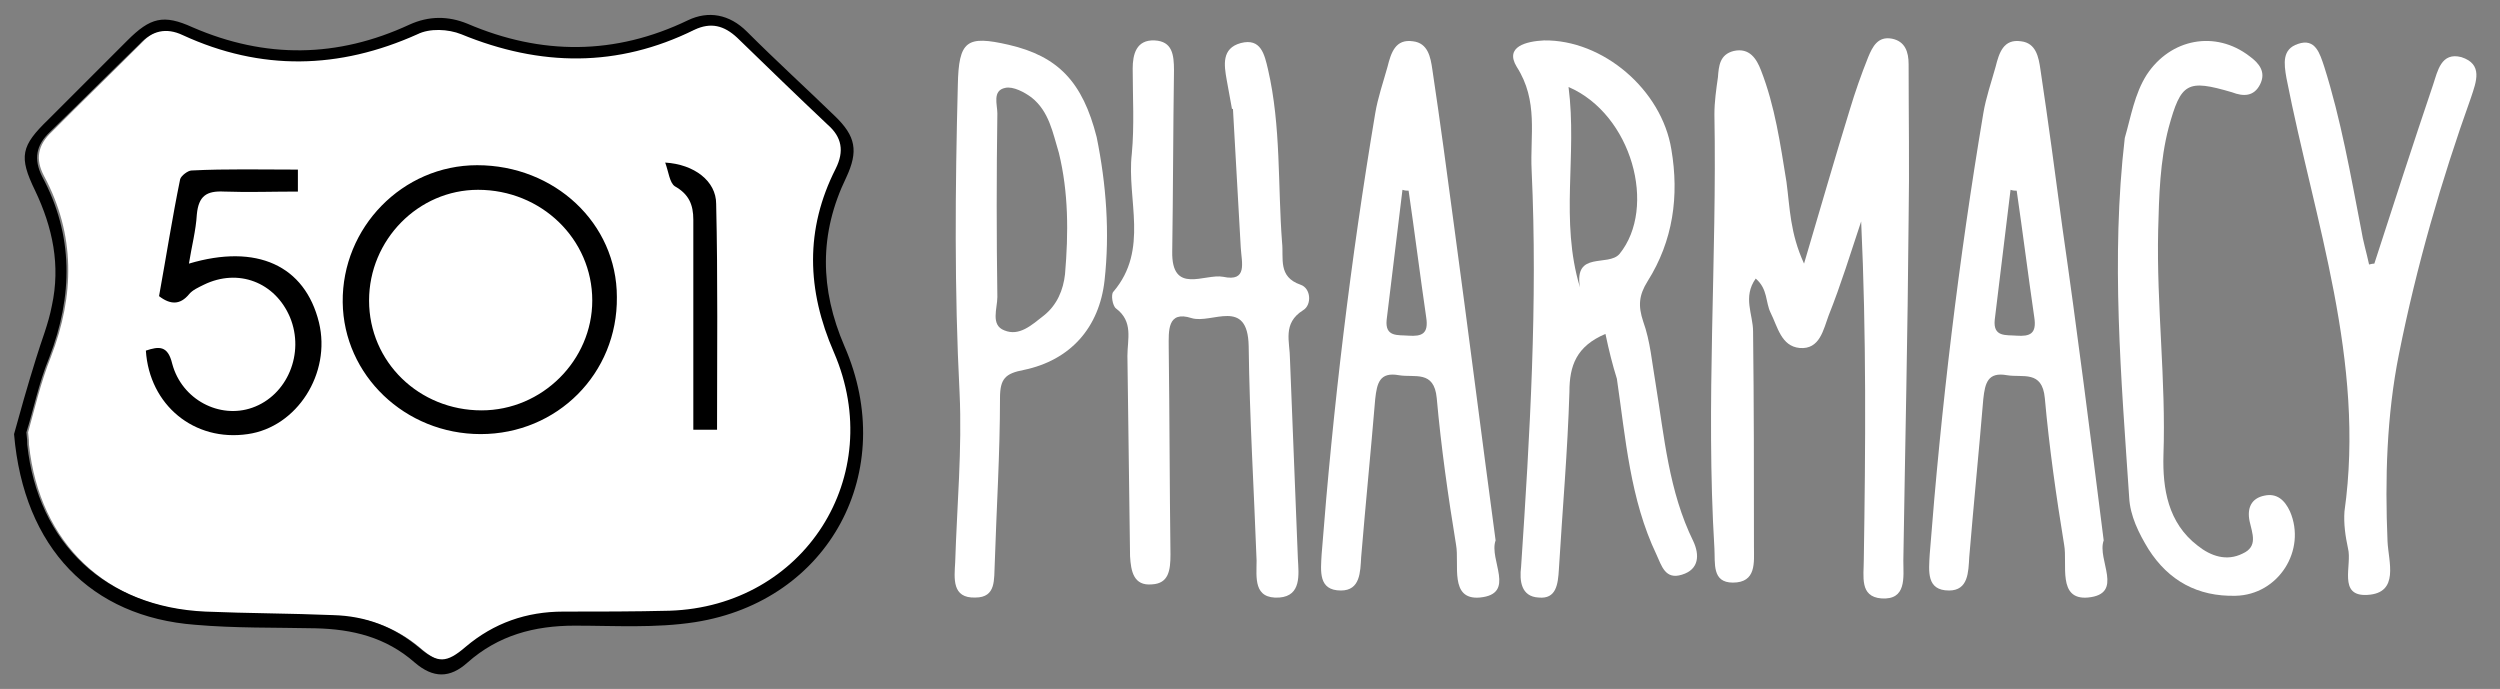
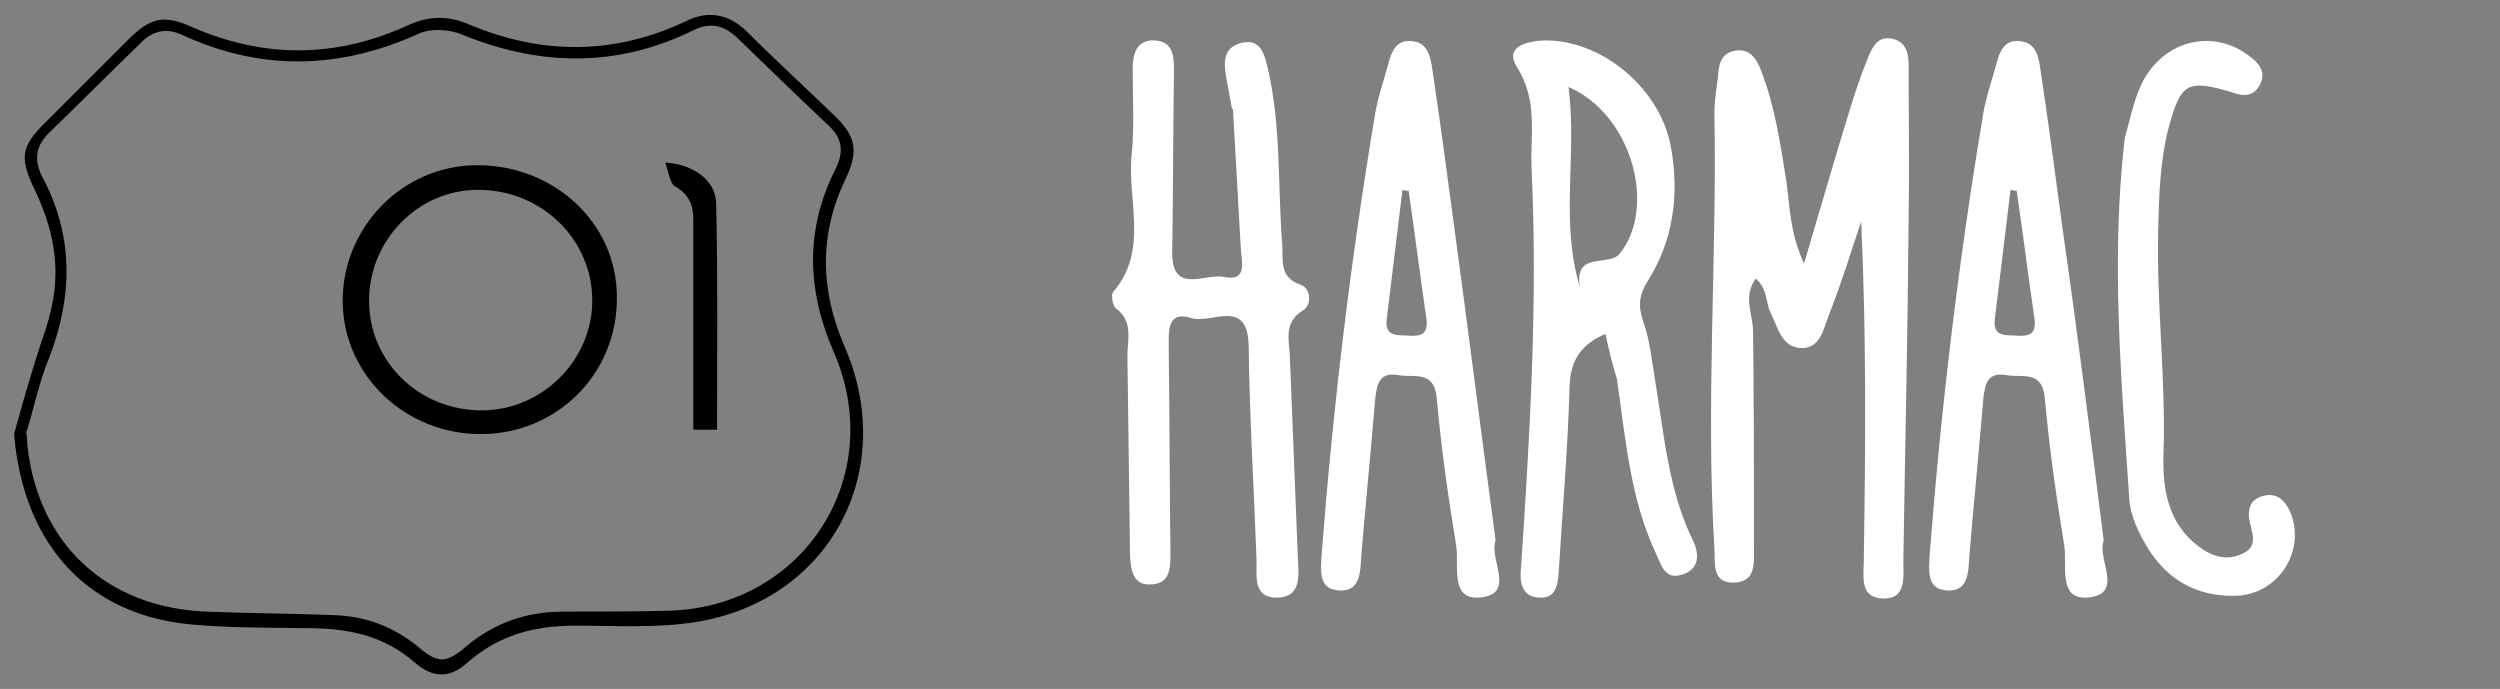
<svg xmlns="http://www.w3.org/2000/svg" version="1.1" id="Layer_1" x="0px" y="0px" viewBox="0 0 284.5 78.4" style="enable-background:new 0 0 284.5 78.4;" xml:space="preserve">
  <rect x="0" y="0" width="284.5" height="78.4" fill="#808080" stroke="none" />
  <style type="text/css">
	.st0{fill:#FFFFFF;}
</style>
  <g>
-     <path class="st0" d="M3.2,49.2c0.1,0.8,0.1,1.1,0.1,1.4c1.2,11.3,8.9,18.6,20.3,19.1c4.8,0.2,9.7,0.2,14.5,0.4   c3.7,0.1,7,1.3,9.8,3.7c2.1,1.8,3.1,1.8,5.3-0.1c3.2-2.7,7-4,11.1-4c4,0,8.1,0,12.1-0.1c15.4-0.5,24.9-15.4,18.8-29.5   c-3.1-7.1-3.3-14,0.2-21c1-2,0.7-3.6-0.9-5.1c-3.5-3.3-6.9-6.6-10.3-9.9c-1.5-1.4-3-1.8-4.9-0.9c-8.8,4.3-17.6,4.2-26.5,0.5   c-1.5-0.6-3.6-0.7-5,0c-8.9,4-17.8,4.2-26.7,0.1c-1.9-0.9-3.5-0.5-4.9,1C12.7,8.3,9.3,11.6,5.9,15C4.3,16.5,4,18.1,5,20   c3.6,6.7,3.5,13.6,0.8,20.6C4.6,43.6,3.9,46.7,3.2,49.2z" />
    <g>
      <path d="M1.6,49.4c0.6-2.2,1.5-5.4,2.5-8.6c0.6-2,1.4-3.9,1.8-6c1-4.6,0.1-8.9-1.9-13.1c-1.9-3.9-1.6-5.1,1.5-8.1c3-3,6-6,9-9    c2.6-2.6,4.1-3,7.4-1.5c8.3,3.6,16.5,3.5,24.7-0.3c2.2-1,4.4-1,6.6-0.1c8.4,3.6,16.8,3.6,25.1-0.4C80.6,1.2,83,1.6,85,3.6    c3.3,3.3,6.7,6.4,10,9.6c2.4,2.3,2.7,4,1.3,7c-3.1,6.4-3,12.7-0.2,19.2c6.2,14.2-1.7,29-17,31.4c-4.5,0.7-9.1,0.4-13.7,0.4    c-4.6,0-8.7,1.1-12.2,4.2c-2,1.8-3.9,1.8-6,0c-3.3-2.9-7.1-3.8-11.3-3.9c-4.6-0.1-9.1,0-13.7-0.4C10.4,70.2,2.7,62.4,1.6,49.4z     M3,49.2c0.1,0.8,0.1,1.1,0.1,1.4C4.3,61.8,12,69.1,23.4,69.6c4.8,0.2,9.7,0.2,14.5,0.4c3.7,0.1,6.9,1.3,9.8,3.7    c2.1,1.8,3.1,1.8,5.3-0.1c3.2-2.7,6.9-4,11.1-4c4,0,8.1,0,12.1-0.1C91.5,69,101,54.2,94.9,40.1c-3.1-7.1-3.3-14,0.2-20.9    c1-2,0.7-3.6-0.9-5c-3.5-3.3-6.9-6.6-10.3-9.9c-1.5-1.4-3-1.8-4.9-0.9c-8.7,4.3-17.5,4.2-26.5,0.5c-1.5-0.6-3.6-0.7-5,0    c-8.9,4-17.8,4.2-26.7,0.1c-1.9-0.9-3.5-0.5-4.9,1C12.5,8.3,9.1,11.7,5.7,15c-1.6,1.5-1.9,3.1-0.9,5.1c3.6,6.7,3.5,13.6,0.8,20.6    C4.4,43.6,3.8,46.7,3,49.2z" />
      <path d="M54.7,49.4c-8.6,0-15.6-6.7-15.7-15c-0.1-8.5,6.8-15.6,15.3-15.6c8.8,0,15.9,6.6,15.9,15C70.3,42.5,63.4,49.4,54.7,49.4z     M42,34.2c0,7,5.7,12.5,12.8,12.5c6.9,0,12.6-5.7,12.6-12.5c0-7-5.8-12.6-13-12.6C47.6,21.6,42,27.3,42,34.2z" />
-       <path d="M33.9,19.3c0,0.9,0,1.5,0,2.5c-2.9,0-5.7,0.1-8.4,0c-2-0.1-2.9,0.5-3.1,2.6c-0.1,1.8-0.6,3.7-0.9,5.6    c7.7-2.3,13.2,0.2,14.8,6.7c1.4,5.8-2.5,11.9-8.1,12.7c-6.1,0.9-11.2-3.3-11.6-9.5c1.5-0.5,2.5-0.6,3,1.5c1.1,4.1,5.4,6.3,9.1,5    c4-1.4,6-6.2,4.3-10.3c-1.7-4-5.9-5.6-9.8-3.7c-0.6,0.3-1.3,0.6-1.7,1.1c-1,1.2-2.1,1.2-3.4,0.2c0.8-4.4,1.5-8.9,2.4-13.3    c0.1-0.4,0.9-1,1.3-1C25.8,19.2,29.7,19.3,33.9,19.3z" />
      <path d="M81.6,48.9c-1,0-1.7,0-2.7,0c0-0.8,0-1.5,0-2.2c0-7.2,0-14.5,0-21.7c0-1.7-0.5-2.9-2.1-3.8c-0.6-0.4-0.7-1.6-1.1-2.7    c3.3,0.2,5.8,2.1,5.8,4.7C81.7,31.8,81.6,40.3,81.6,48.9z" />
    </g>
  </g>
  <path class="st0" d="M205.3,30c1.9-6.4,3.5-12,5.2-17.5c0.6-2,1.3-4,2.1-6c0.5-1.2,1.1-2.4,2.7-2.1c1.5,0.3,1.9,1.5,1.9,2.9  c0,5.9,0.1,11.8,0,17.7c-0.1,12.9-0.4,25.9-0.6,38.8c0,1.9,0.4,4.5-2.5,4.3c-2.5-0.2-2-2.5-2-4.4c0.2-12.8,0.3-25.6-0.3-38.5  c-1.2,3.6-2.3,7.2-3.7,10.7c-0.6,1.6-1,3.9-3.3,3.7c-2.1-0.2-2.5-2.4-3.3-4c-0.6-1.2-0.3-2.7-1.7-3.9c-1.5,2.1-0.3,4.1-0.3,6  c0.1,8.2,0.1,16.3,0.1,24.5c0,1.8,0.3,4.1-2.4,4.1c-2.4,0-2-2.2-2.1-3.9c-1-16.5,0.3-32.9,0-49.4c0-1.4,0.2-2.8,0.4-4.2  c0.1-1.3,0.2-2.6,1.8-3c1.8-0.4,2.6,0.9,3.1,2.2c1.6,4.1,2.2,8.4,2.9,12.7C203.7,23.7,203.7,26.5,205.3,30z" />
  <path class="st0" d="M140.2,12.4c-0.2-1.1-0.4-2.2-0.6-3.3c-0.3-1.7-0.6-3.6,1.6-4.2c2.3-0.6,2.7,1.3,3.1,3  c1.5,6.5,1.1,13.2,1.6,19.7c0.2,1.8-0.5,3.9,2.1,4.8c1.2,0.4,1.3,2.3,0.3,2.9c-2.4,1.5-1.5,3.6-1.5,5.6c0.3,7.6,0.6,15.2,0.9,22.7  c0.1,1.8,0.4,4.2-2.1,4.4c-3,0.2-2.6-2.3-2.6-4.2c-0.3-8.1-0.8-16.3-0.9-24.4c-0.1-5.6-4.2-2.5-6.5-3.2c-2.8-0.9-2.6,1.5-2.6,3.3  c0.1,7.9,0.1,15.7,0.2,23.6c0,1.8-0.2,3.3-2.1,3.4c-2.1,0.2-2.4-1.5-2.5-3.2c-0.1-7.6-0.2-15.2-0.3-22.8c0-1.9,0.7-3.9-1.3-5.4  c-0.4-0.3-0.6-1.6-0.3-1.9c4.1-4.8,1.5-10.5,2.1-15.7c0.3-3.2,0.1-6.5,0.1-9.7c0-1.6,0.4-3.3,2.5-3.2c2,0.1,2.2,1.6,2.2,3.4  c-0.1,6.9-0.1,13.8-0.2,20.6c-0.1,5,3.7,2.5,5.8,2.9c2.8,0.6,2.1-1.6,2-3.3c-0.3-5.3-0.6-10.7-0.9-16  C140.4,12.4,140.3,12.4,140.2,12.4z" />
  <path class="st0" d="M182.7,38c-3.3,1.4-4.1,3.6-4.1,6.6c-0.2,6.7-0.8,13.5-1.2,20.2c-0.1,1.7-0.3,3.4-2.3,3.2c-2-0.1-2.2-1.9-2-3.5  c1-15,1.9-30.1,1.2-45.1c-0.2-4,0.8-7.9-1.7-11.8c-1.4-2.3,1.1-2.9,3.1-3c6.7-0.1,13.4,5.6,14.5,12.4c0.9,5.3,0.2,10.4-2.7,15  c-1,1.6-1.1,2.8-0.5,4.6c0.8,2.2,1,4.7,1.4,7c1,6.1,1.5,12.3,4.3,18c0.7,1.5,0.7,3.2-1.3,3.8c-1.9,0.6-2.3-1-2.9-2.3  c-3-6.3-3.5-13.2-4.5-20C183.5,41.5,183.1,39.9,182.7,38z M178.5,9.9c1,7.8-1,15.2,1.3,22.8c-0.7-4.2,3.2-2.3,4.5-3.8  C188.6,23.6,185.7,13,178.5,9.9z" />
  <path class="st0" d="M170.2,61.5c-0.8,2.2,2.4,6.1-1.8,6.5c-3.5,0.3-2.3-3.8-2.7-6c-0.9-5.5-1.7-11.1-2.2-16.7  c-0.3-3.2-2.5-2.3-4.3-2.6c-2.2-0.4-2.5,0.9-2.7,2.7c-0.5,6-1.1,12-1.6,18c-0.1,1.7-0.1,3.8-2.3,3.8c-2.6,0-2.3-2.2-2.2-4.1  c1.3-16.8,3.3-33.5,6.1-50.2c0.3-1.8,0.9-3.5,1.4-5.3c0.4-1.6,0.9-3.2,2.9-2.9c1.7,0.2,2,1.8,2.2,3.2c0.9,6,1.7,12,2.5,18  C167.1,37.7,168.6,49.6,170.2,61.5z M160.3,21.7c-0.2,0-0.4,0-0.7-0.1c-0.6,4.9-1.2,9.9-1.8,14.8c-0.2,2,1.3,1.7,2.5,1.8  c1.5,0.1,2.3-0.2,2-2.1C161.6,31.3,161,26.5,160.3,21.7z" />
  <path class="st0" d="M239.4,61.5c-0.8,2.2,2.4,6.1-1.8,6.5c-3.5,0.3-2.3-3.8-2.7-6c-0.9-5.5-1.7-11.1-2.2-16.7  c-0.3-3.2-2.5-2.3-4.3-2.6c-2.2-0.4-2.5,0.9-2.7,2.7c-0.5,6-1.1,12-1.6,18c-0.1,1.7-0.1,3.8-2.3,3.8c-2.6,0-2.3-2.2-2.2-4.1  c1.3-16.8,3.3-33.5,6.1-50.2c0.3-1.8,0.9-3.5,1.4-5.3c0.4-1.6,0.9-3.2,2.9-2.9c1.7,0.2,2,1.8,2.2,3.2c0.9,6,1.7,12,2.5,18  C236.4,37.7,237.9,49.6,239.4,61.5z M229.5,21.7c-0.2,0-0.4,0-0.7-0.1c-0.6,4.9-1.2,9.9-1.8,14.8c-0.2,2,1.3,1.7,2.5,1.8  c1.5,0.1,2.3-0.2,2-2.1C230.8,31.3,230.2,26.5,229.5,21.7z" />
-   <path class="st0" d="M124.8,15.6c1.1,5.4,1.5,10.9,0.9,16.3c-0.6,5.4-3.9,9.1-9.2,10.2c-2.1,0.4-2.7,1-2.7,3.2  c0,6.3-0.4,12.6-0.6,18.9c-0.1,1.7,0.2,3.8-2.2,3.8c-2.7,0.1-2.4-2.2-2.3-4c0.2-6.4,0.8-12.9,0.5-19.3c-0.6-11.7-0.5-23.3-0.2-35  c0.1-5.1,1-5.7,5.8-4.6C120.4,6.4,123.2,9.3,124.8,15.6z M120.5,17.4c-0.7-2.3-1.1-4.7-3.1-6.3c-0.8-0.6-2.1-1.3-3-1.1  c-1.5,0.3-0.9,1.9-0.9,2.9c-0.1,7-0.1,14,0,20.9c0,1.3-0.8,3.2,0.8,3.8c1.7,0.7,3.1-0.6,4.5-1.7c1.5-1.2,2.2-2.9,2.4-4.7  C121.6,26.5,121.6,21.9,120.5,17.4z" />
-   <path class="st0" d="M270.2,30c2.2-6.8,4.4-13.6,6.7-20.4c0.5-1.5,0.9-3.7,3.2-3.1c2.5,0.8,1.7,2.8,1.1,4.6  c-3.4,9.5-6.2,19.2-8.2,29.2c-1.4,7-1.6,14.2-1.3,21.3c0.1,2.3,1.4,5.9-2.3,6.1c-3.4,0.2-1.7-3.4-2.2-5.3c-0.3-1.4-0.5-2.8-0.4-4.2  c2.4-17.1-3.4-33-6.6-49.3c-0.3-1.7-0.5-3.3,1.3-3.9c2-0.7,2.5,1.1,3,2.6c1.9,6,3,12.3,4.2,18.5c0.2,1.3,0.6,2.6,0.9,4  C269.7,30.1,269.9,30,270.2,30z" />
  <path class="st0" d="M241.8,15.7c0.7-2.4,1.1-5,2.5-7.2c2.7-4.1,7.8-5.1,11.7-2.1c1.1,0.8,1.9,1.8,1.2,3.2c-0.7,1.4-1.9,1.4-3.2,0.9  c-5.1-1.5-5.8-1.1-7.2,4c-1,3.8-1.1,7.8-1.2,11.7c-0.2,8.6,0.9,17.1,0.6,25.6c-0.1,3.8,0.5,7.7,3.9,10.3c1.5,1.2,3.3,1.8,5.1,0.9  c1.8-0.8,1.1-2.3,0.8-3.7c-0.3-1.5,0.2-2.6,1.7-2.9c1.4-0.3,2.3,0.5,2.9,1.8c1.9,4.4-1.3,9.5-6.2,9.6c-4.3,0.1-7.6-1.7-9.9-5.3  c-1.1-1.8-2.1-3.8-2.2-5.9C241.4,43.1,240.2,29.4,241.8,15.7z" />
</svg>